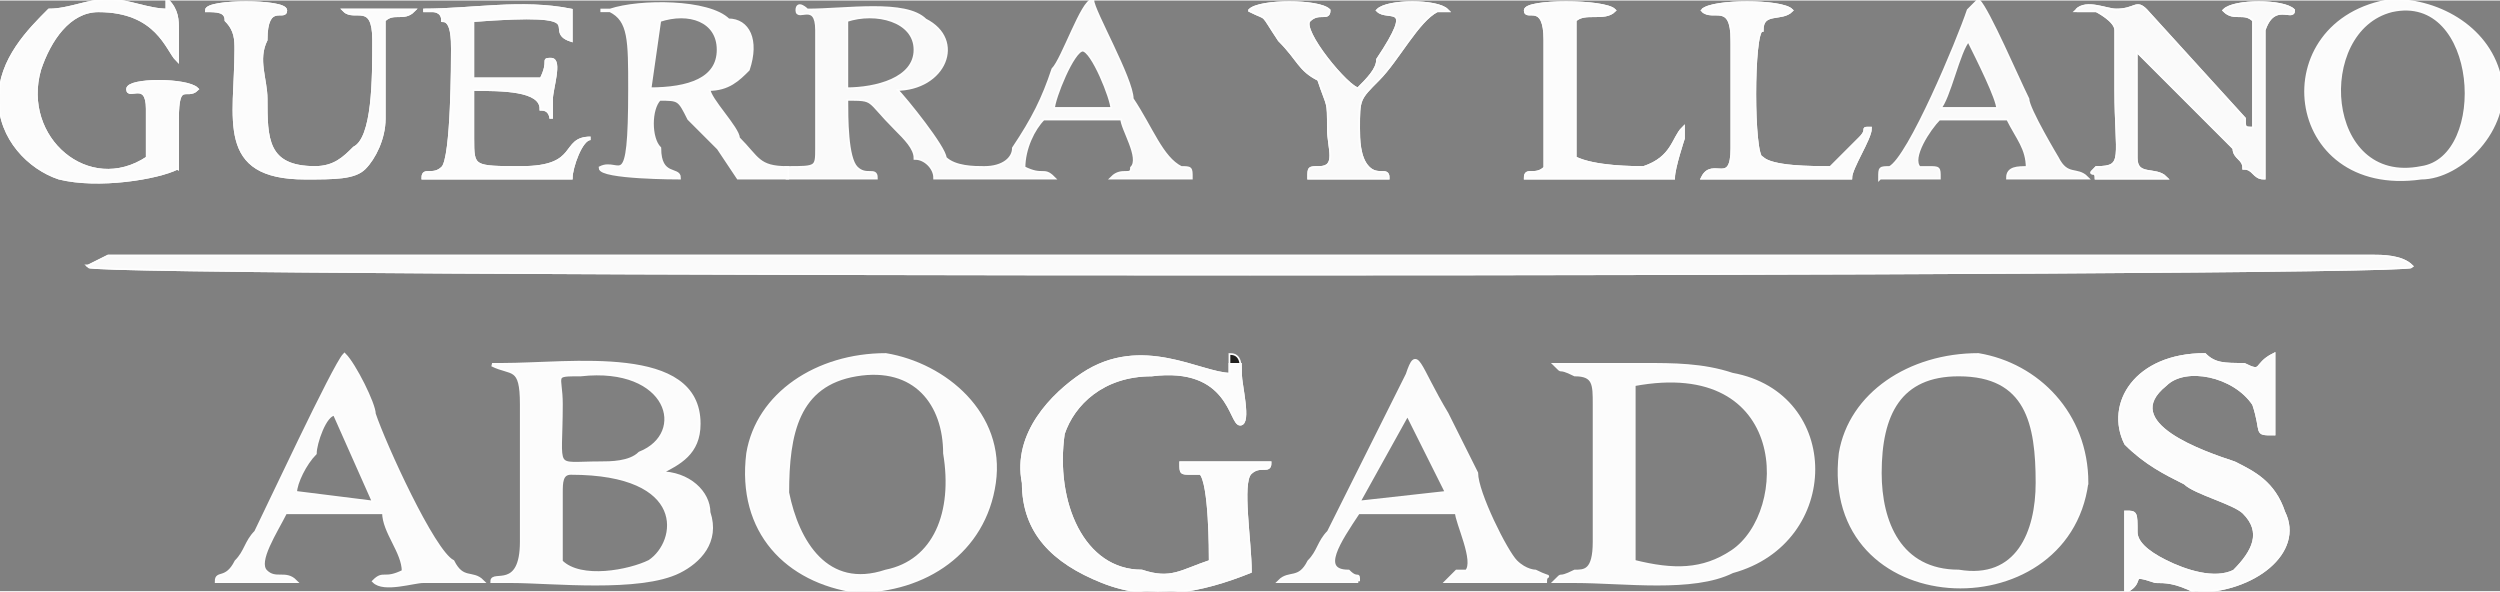
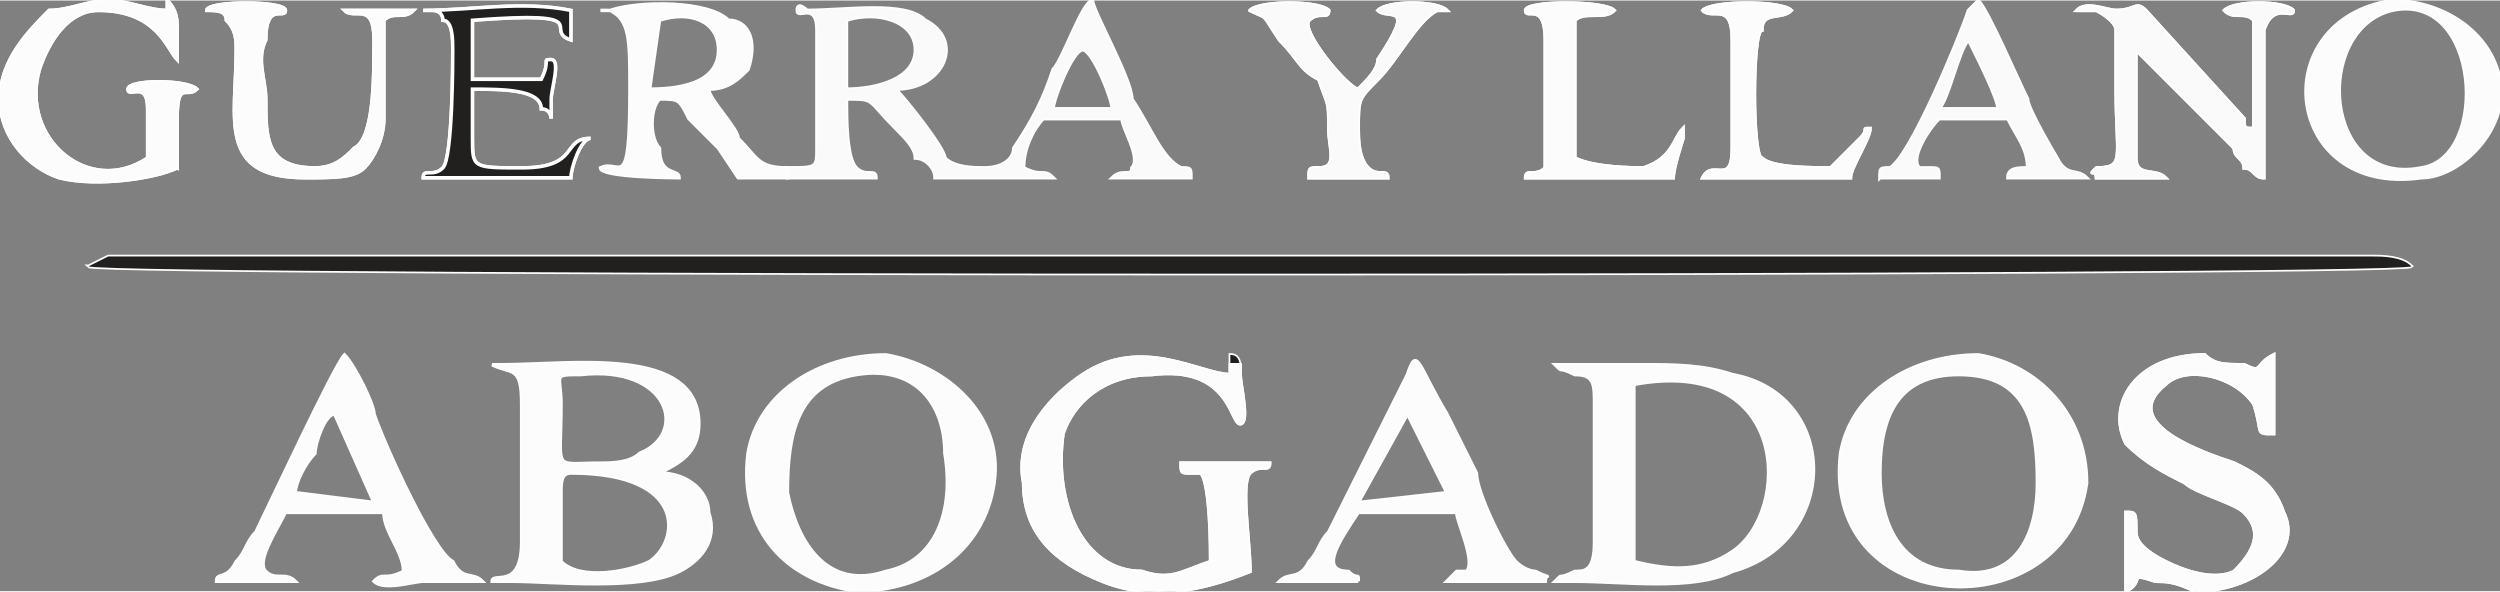
<svg xmlns="http://www.w3.org/2000/svg" xml:space="preserve" width="300px" height="71px" version="1.1" style="shape-rendering:geometricPrecision; text-rendering:geometricPrecision; image-rendering:optimizeQuality; fill-rule:evenodd; clip-rule:evenodd" viewBox="0 0 254 60">
  <rect x="0" y="0" width="254" height="60" fill="#808080" stroke="none" />
  <defs>
    <style type="text/css">
   
    .str0 {stroke:#FEFEFE;stroke-width:0.354}
    .str1 {stroke:#FEFEFE;stroke-width:0.354}
    .fil0 {fill:none}
    .fil1 {fill:#21201E}
    .fil2 {fill:#FAFAFA}
    .fil3 {fill:#FCFCFC}
   
  </style>
  </defs>
  <g id="Capa_x0020_1">
    <g>
      <path class="fil0 str0" d="M46 5c0,-1 0,-3 -1,-3 0,-1 -1,-1 -1,-1 -1,0 -1,0 -1,0 5,0 10,-1 15,0 0,1 0,3 0,3 -3,-1 3,-3 -10,-2l0 6c2,0 4,0 6,0 0,0 1,0 1,0 1,-2 0,-2 1,-2 1,0 0,3 0,4l0 2c0,0 0,-1 -1,-1 0,-2 -4,-2 -7,-2 0,2 0,4 0,5 0,3 0,3 5,3 6,0 4,-3 7,-3 -1,0 -2,3 -2,4l-10 0c-2,0 -4,0 -5,0 0,-1 1,0 2,-1 1,-1 1,-11 1,-12z" />
      <path id="1" class="fil1" d="M46 5c0,-1 0,-3 -1,-3 0,-1 -1,-1 -1,-1 -1,0 -1,0 -1,0 5,0 10,-1 15,0 0,1 0,3 0,3 -3,-1 3,-3 -10,-2l0 6c2,0 4,0 6,0 0,0 1,0 1,0 1,-2 0,-2 1,-2 1,0 0,3 0,4l0 2c0,0 0,-1 -1,-1 0,-2 -4,-2 -7,-2 0,2 0,4 0,5 0,3 0,3 5,3 6,0 4,-3 7,-3 -1,0 -2,3 -2,4l-10 0c-2,0 -4,0 -5,0 0,-1 1,0 2,-1 1,-1 1,-11 1,-12z" />
    </g>
    <g>
      <path class="fil0 str0" d="M127 1c0,0 0,0 0,0 1,-1 7,-1 8,0 0,1 -1,0 -2,1 -1,1 4,7 5,7 1,-1 2,-2 2,-3 4,-6 1,-4 0,-5 1,-1 6,-1 7,0 0,0 0,0 0,0l0 0c0,0 0,0 0,0 0,0 0,0 0,0 -1,0 -1,0 -1,0 -2,1 -4,5 -6,7 -2,2 -2,2 -2,5 0,1 0,3 1,4 1,1 2,0 2,1 -1,0 -7,0 -8,0 0,-1 0,-1 1,-1 2,0 1,-2 1,-4 0,-3 0,-2 -1,-5 -2,-1 -2,-2 -4,-4 -2,-3 -1,-2 -3,-3l0 0z" />
      <path id="1" class="fil1" d="M127 1c0,0 0,0 0,0 1,-1 7,-1 8,0 0,1 -1,0 -2,1 -1,1 4,7 5,7 1,-1 2,-2 2,-3 4,-6 1,-4 0,-5 1,-1 6,-1 7,0 0,0 0,0 0,0l0 0c0,0 0,0 0,0 0,0 0,0 0,0 -1,0 -1,0 -1,0 -2,1 -4,5 -6,7 -2,2 -2,2 -2,5 0,1 0,3 1,4 1,1 2,0 2,1 -1,0 -7,0 -8,0 0,-1 0,-1 1,-1 2,0 1,-2 1,-4 0,-3 0,-2 -1,-5 -2,-1 -2,-2 -4,-4 -2,-3 -1,-2 -3,-3l0 0z" />
    </g>
    <g>
      <path class="fil0 str0" d="M18 17c-2,1 -8,2 -12,1 -3,-1 -6,-4 -6,-8 0,-4 3,-7 5,-9 2,0 4,-1 6,-1 2,0 4,1 6,1 0,-1 0,-1 0,-1 1,1 1,2 1,3l0 2c0,1 0,0 0,1 -1,-1 -2,-5 -8,-5 -3,0 -5,3 -6,6 -2,7 5,13 11,9 0,-1 0,-3 0,-5 0,-3 -2,-1 -2,-2 0,-1 6,-1 7,0 -1,1 -2,-1 -2,3 0,1 0,3 0,5z" />
      <path id="1" class="fil1" d="M18 17c-2,1 -8,2 -12,1 -3,-1 -6,-4 -6,-8 0,-4 3,-7 5,-9 2,0 4,-1 6,-1 2,0 4,1 6,1 0,-1 0,-1 0,-1 1,1 1,2 1,3l0 2c0,1 0,0 0,1 -1,-1 -2,-5 -8,-5 -3,0 -5,3 -6,6 -2,7 5,13 11,9 0,-1 0,-3 0,-5 0,-3 -2,-1 -2,-2 0,-1 6,-1 7,0 -1,1 -2,-1 -2,3 0,1 0,3 0,5z" />
    </g>
    <g>
      <path class="fil0 str0" d="M21 1c0,-1 8,-1 8,0 0,1 -2,-1 -2,3 -1,2 0,4 0,6 0,4 0,7 5,7 2,0 3,-1 4,-2 2,-1 2,-7 2,-11 0,-4 -2,-2 -3,-3l0 0c0,0 1,0 1,0l5 0c1,0 1,0 1,0 -1,1 -2,0 -3,1 0,1 0,7 0,10 0,2 -1,4 -2,5 -1,1 -3,1 -6,1 -9,0 -7,-6 -7,-13 0,-1 0,-2 -1,-3 0,-1 -1,-1 -2,-1 0,0 0,0 0,0z" />
      <path id="1" class="fil1" d="M21 1c0,-1 8,-1 8,0 0,1 -2,-1 -2,3 -1,2 0,4 0,6 0,4 0,7 5,7 2,0 3,-1 4,-2 2,-1 2,-7 2,-11 0,-4 -2,-2 -3,-3l0 0c0,0 1,0 1,0l5 0c1,0 1,0 1,0 -1,1 -2,0 -3,1 0,1 0,7 0,10 0,2 -1,4 -2,5 -1,1 -3,1 -6,1 -9,0 -7,-6 -7,-13 0,-1 0,-2 -1,-3 0,-1 -1,-1 -2,-1 0,0 0,0 0,0z" />
    </g>
    <g>
      <path class="fil0 str0" d="M157 4c0,-4 -2,-2 -2,-3 0,-1 8,-1 9,0 -1,1 -3,0 -4,1 0,1 0,4 0,5 0,2 0,8 0,9 2,1 6,1 7,1 3,-1 3,-3 4,-4l0 1c0,0 -1,3 -1,4 -2,0 -14,0 -15,0 0,-1 1,0 2,-1 0,0 0,-1 0,-2l0 -11z" />
      <path id="1" class="fil1" d="M157 4c0,-4 -2,-2 -2,-3 0,-1 8,-1 9,0 -1,1 -3,0 -4,1 0,1 0,4 0,5 0,2 0,8 0,9 2,1 6,1 7,1 3,-1 3,-3 4,-4l0 1c0,0 -1,3 -1,4 -2,0 -14,0 -15,0 0,-1 1,0 2,-1 0,0 0,-1 0,-2l0 -11z" />
    </g>
    <g>
      <path class="fil0 str0" d="M176 4c0,-4 -2,-2 -3,-3 1,-1 8,-1 9,0 -1,1 -3,0 -3,2 -1,0 -1,13 0,13 1,1 5,1 7,1 1,-1 1,-1 2,-2l1 -1c1,-1 0,-1 1,-1 0,1 -2,4 -2,5 -2,0 -14,0 -15,0 1,-2 3,1 3,-3l0 -11z" />
      <path id="1" class="fil1" d="M176 4c0,-4 -2,-2 -3,-3 1,-1 8,-1 9,0 -1,1 -3,0 -3,2 -1,0 -1,13 0,13 1,1 5,1 7,1 1,-1 1,-1 2,-2l1 -1c1,-1 0,-1 1,-1 0,1 -2,4 -2,5 -2,0 -14,0 -15,0 1,-2 3,1 3,-3l0 -11z" />
    </g>
    <g>
      <path class="fil0 str0" d="M211 1c1,-1 3,0 4,0 2,0 2,-1 3,0l10 11c0,1 0,1 1,1 0,-1 0,-10 0,-11 -1,-1 -2,0 -3,-1 1,-1 6,-1 7,0 0,1 -2,-1 -3,2 0,2 0,12 0,15 -1,0 -1,-1 -2,-1 0,-1 -1,-1 -1,-2l-10 -10c0,2 0,5 0,8 0,0 0,2 0,3 0,2 2,1 3,2 -1,0 -7,0 -7,0 0,-1 -1,0 0,-1 3,0 2,-1 2,-8 0,-1 0,-5 0,-6 0,-1 -2,-2 -2,-2 -2,0 -1,0 -2,0z" />
      <path id="1" class="fil1" d="M211 1c1,-1 3,0 4,0 2,0 2,-1 3,0l10 11c0,1 0,1 1,1 0,-1 0,-10 0,-11 -1,-1 -2,0 -3,-1 1,-1 6,-1 7,0 0,1 -2,-1 -3,2 0,2 0,12 0,15 -1,0 -1,-1 -2,-1 0,-1 -1,-1 -1,-2l-10 -10c0,2 0,5 0,8 0,0 0,2 0,3 0,2 2,1 3,2 -1,0 -7,0 -7,0 0,-1 -1,0 0,-1 3,0 2,-1 2,-8 0,-1 0,-5 0,-6 0,-1 -2,-2 -2,-2 -2,0 -1,0 -2,0z" />
    </g>
    <g>
      <path class="fil0 str0" d="M9 27l0 0 2 -1c0,0 1,0 2,0l228 0c1,0 3,0 4,1l0 0c-1,1 -235,1 -236,0z" />
      <path id="1" class="fil1" d="M9 27l0 0 2 -1c0,0 1,0 2,0l228 0c1,0 3,0 4,1l0 0c-1,1 -235,1 -236,0z" />
    </g>
    <g>
      <path class="fil0 str0" d="M125 37l0 -1c1,0 1,1 1,2 0,1 1,5 0,5 -1,0 -1,-6 -9,-5 -5,0 -8,3 -9,6 -1,7 2,14 8,14 3,1 4,0 7,-1 0,-1 0,-8 -1,-9 -1,0 -1,0 -1,0 -1,0 -1,0 -1,-1 0,0 0,0 0,0 0,0 0,0 1,0 0,0 0,0 1,0 2,0 7,0 7,0 0,1 -1,0 -2,1 -1,1 0,7 0,10 -5,2 -10,3 -15,1 -5,-2 -8,-5 -8,-10 -1,-5 3,-9 6,-11 6,-4 12,0 15,0l0 -1z" />
      <path id="1" class="fil1" d="M125 37l0 -1c1,0 1,1 1,2 0,1 1,5 0,5 -1,0 -1,-6 -9,-5 -5,0 -8,3 -9,6 -1,7 2,14 8,14 3,1 4,0 7,-1 0,-1 0,-8 -1,-9 -1,0 -1,0 -1,0 -1,0 -1,0 -1,-1 0,0 0,0 0,0 0,0 0,0 1,0 0,0 0,0 1,0 2,0 7,0 7,0 0,1 -1,0 -2,1 -1,1 0,7 0,10 -5,2 -10,3 -15,1 -5,-2 -8,-5 -8,-10 -1,-5 3,-9 6,-11 6,-4 12,0 15,0l0 -1z" />
    </g>
    <g>
      <path class="fil0 str0" d="M216 60l0 -8c1,0 1,0 1,2 0,1 1,2 3,3 2,1 5,2 7,1 2,-2 3,-4 1,-6 -1,-1 -5,-2 -6,-3 -2,-1 -4,-2 -6,-4 -2,-4 1,-9 8,-9 1,1 2,1 4,1 2,1 1,0 3,-1 0,1 0,5 0,6 0,1 0,2 0,2 -2,0 -1,0 -2,-3 -2,-3 -7,-4 -9,-2 -5,4 4,7 7,8 2,1 4,2 5,5 2,4 -3,8 -9,8 -2,-1 -3,-1 -4,-1 -3,-1 -1,0 -3,1z" />
      <path id="1" class="fil1" d="M216 60l0 -8c1,0 1,0 1,2 0,1 1,2 3,3 2,1 5,2 7,1 2,-2 3,-4 1,-6 -1,-1 -5,-2 -6,-3 -2,-1 -4,-2 -6,-4 -2,-4 1,-9 8,-9 1,1 2,1 4,1 2,1 1,0 3,-1 0,1 0,5 0,6 0,1 0,2 0,2 -2,0 -1,0 -2,-3 -2,-3 -7,-4 -9,-2 -5,4 4,7 7,8 2,1 4,2 5,5 2,4 -3,8 -9,8 -2,-1 -3,-1 -4,-1 -3,-1 -1,0 -3,1z" />
    </g>
    <g>
-       <path class="fil0 str1" d="M13 26c-1,0 -2,0 -2,0l-2 1 0 0c1,1 235,1 236,0l0 0c-1,-1 -3,-1 -4,-1l-228 0z" />
-       <path id="1" class="fil2" d="M13 26c-1,0 -2,0 -2,0l-2 1 0 0c1,1 235,1 236,0l0 0c-1,-1 -3,-1 -4,-1l-228 0z" />
-     </g>
+       </g>
    <g>
      <path class="fil0 str1" d="M107 11c0,-1 2,-6 3,-6 1,0 3,5 3,6l-1 0 -4 0 -1 0zm-21 -9c3,-1 7,0 7,3 0,3 -4,4 -7,4l0 -7zm-6 15l0 1c2,0 8,0 9,0 0,-1 -1,0 -2,-1 -1,-1 -1,-5 -1,-7 3,0 2,0 5,3 1,1 2,2 2,3 1,0 2,1 2,2 2,0 10,0 12,0 -1,-1 -1,0 -3,-1 0,-2 1,-4 2,-5l8 0c0,1 2,4 1,5 0,1 -1,0 -2,1 2,0 7,0 8,0 0,-1 0,-1 -1,-1 -2,-1 -3,-4 -5,-7 0,-2 -4,-9 -4,-10 -1,0 -3,6 -4,7 -1,3 -2,5 -4,8 0,1 -1,2 -3,2 -1,0 -3,0 -4,-1 0,-1 -4,-6 -5,-7 5,0 7,-5 3,-7 -2,-2 -8,-1 -12,-1 0,0 -1,-1 -1,0 0,1 2,-1 2,2l0 12c0,2 0,2 -3,2z" />
      <path id="1" class="fil2" d="M107 11c0,-1 2,-6 3,-6 1,0 3,5 3,6l-1 0 -4 0 -1 0zm-21 -9c3,-1 7,0 7,3 0,3 -4,4 -7,4l0 -7zm-6 15l0 1c2,0 8,0 9,0 0,-1 -1,0 -2,-1 -1,-1 -1,-5 -1,-7 3,0 2,0 5,3 1,1 2,2 2,3 1,0 2,1 2,2 2,0 10,0 12,0 -1,-1 -1,0 -3,-1 0,-2 1,-4 2,-5l8 0c0,1 2,4 1,5 0,1 -1,0 -2,1 2,0 7,0 8,0 0,-1 0,-1 -1,-1 -2,-1 -3,-4 -5,-7 0,-2 -4,-9 -4,-10 -1,0 -3,6 -4,7 -1,3 -2,5 -4,8 0,1 -1,2 -3,2 -1,0 -3,0 -4,-1 0,-1 -4,-6 -5,-7 5,0 7,-5 3,-7 -2,-2 -8,-1 -12,-1 0,0 -1,-1 -1,0 0,1 2,-1 2,2l0 12c0,2 0,2 -3,2z" />
    </g>
    <g>
      <path class="fil0 str1" d="M57 57c0,-1 0,-5 0,-7 0,-1 0,-2 1,-2 12,0 11,7 8,9 -2,1 -7,2 -9,0zm2 -19c9,-1 11,6 6,8 -1,1 -3,1 -4,1 -5,0 -4,1 -4,-6 0,-3 -1,-3 2,-3zm-8 -1c-1,0 -1,0 -1,0 2,1 3,0 3,4l0 14c0,5 -3,3 -3,4l1 0c0,0 1,0 1,0 4,0 13,1 17,-1 2,-1 4,-3 3,-6 0,-2 -2,-4 -5,-4 2,-1 4,-2 4,-5 0,-8 -13,-6 -20,-6z" />
      <path id="1" class="fil3" d="M57 57c0,-1 0,-5 0,-7 0,-1 0,-2 1,-2 12,0 11,7 8,9 -2,1 -7,2 -9,0zm2 -19c9,-1 11,6 6,8 -1,1 -3,1 -4,1 -5,0 -4,1 -4,-6 0,-3 -1,-3 2,-3zm-8 -1c-1,0 -1,0 -1,0 2,1 3,0 3,4l0 14c0,5 -3,3 -3,4l1 0c0,0 1,0 1,0 4,0 13,1 17,-1 2,-1 4,-3 3,-6 0,-2 -2,-4 -5,-4 2,-1 4,-2 4,-5 0,-8 -13,-6 -20,-6z" />
    </g>
    <g>
      <path class="fil0 str1" d="M166 39c16,-3 16,13 10,17 -3,2 -6,2 -10,1l0 -18zm1 -2c-1,0 -8,0 -9,0 1,1 0,0 2,1 2,0 2,1 2,3l0 14c0,3 -1,3 -2,3 -2,1 -1,0 -2,1l1 0c1,0 1,0 1,0 5,0 12,1 16,-1 11,-3 11,-18 0,-20 -3,-1 -6,-1 -9,-1z" />
      <path id="1" class="fil3" d="M166 39c16,-3 16,13 10,17 -3,2 -6,2 -10,1l0 -18zm1 -2c-1,0 -8,0 -9,0 1,1 0,0 2,1 2,0 2,1 2,3l0 14c0,3 -1,3 -2,3 -2,1 -1,0 -2,1l1 0c1,0 1,0 1,0 5,0 12,1 16,-1 11,-3 11,-18 0,-20 -3,-1 -6,-1 -9,-1z" />
    </g>
    <g>
      <path class="fil0 str1" d="M207 49c0,5 -2,10 -8,9 -6,0 -8,-5 -8,-10 0,-6 2,-10 8,-10 7,0 8,5 8,11zm5 0c0,-7 -5,-12 -11,-13 -7,0 -13,4 -14,10 -2,17 23,18 25,3z" />
      <path id="1" class="fil3" d="M207 49c0,5 -2,10 -8,9 -6,0 -8,-5 -8,-10 0,-6 2,-10 8,-10 7,0 8,5 8,11zm5 0c0,-7 -5,-12 -11,-13 -7,0 -13,4 -14,10 -2,17 23,18 25,3z" />
    </g>
    <g>
      <path class="fil0 str1" d="M87 38c6,-1 9,3 9,8 1,6 -1,11 -6,12 -6,2 -9,-3 -10,-8 0,-6 1,-11 7,-12zm14 11c1,-7 -5,-12 -11,-13 -7,0 -13,4 -14,10 -1,8 4,13 11,14 7,0 13,-4 14,-11z" />
      <path id="1" class="fil3" d="M87 38c6,-1 9,3 9,8 1,6 -1,11 -6,12 -6,2 -9,-3 -10,-8 0,-6 1,-11 7,-12zm14 11c1,-7 -5,-12 -11,-13 -7,0 -13,4 -14,10 -1,8 4,13 11,14 7,0 13,-4 14,-11z" />
    </g>
    <g>
      <path class="fil0 str1" d="M126 38l0 -1 -1 0 0 1c-3,0 -9,-4 -15,0 -3,2 -7,6 -6,11 0,5 3,8 8,10 5,2 10,1 15,-1 0,-3 -1,-9 0,-10 1,-1 2,0 2,-1 0,0 -5,0 -7,0 -1,0 -1,0 -1,0 -1,0 -1,0 -1,0 0,0 0,0 0,0 0,1 0,1 1,1 0,0 0,0 1,0 1,1 1,8 1,9 -3,1 -4,2 -7,1 -6,0 -9,-7 -8,-14 1,-3 4,-6 9,-6 8,-1 8,5 9,5 1,0 0,-4 0,-5z" />
      <path id="1" class="fil3" d="M126 38l0 -1 -1 0 0 1c-3,0 -9,-4 -15,0 -3,2 -7,6 -6,11 0,5 3,8 8,10 5,2 10,1 15,-1 0,-3 -1,-9 0,-10 1,-1 2,0 2,-1 0,0 -5,0 -7,0 -1,0 -1,0 -1,0 -1,0 -1,0 -1,0 0,0 0,0 0,0 0,1 0,1 1,1 0,0 0,0 1,0 1,1 1,8 1,9 -3,1 -4,2 -7,1 -6,0 -9,-7 -8,-14 1,-3 4,-6 9,-6 8,-1 8,5 9,5 1,0 0,-4 0,-5z" />
    </g>
    <g>
      <path class="fil0 str1" d="M216 60c2,-1 0,-2 3,-1 1,0 2,0 4,1 6,0 11,-4 9,-8 -1,-3 -3,-4 -5,-5 -3,-1 -12,-4 -7,-8 2,-2 7,-1 9,2 1,3 0,3 2,3 0,0 0,-1 0,-2 0,-1 0,-5 0,-6 -2,1 -1,2 -3,1 -2,0 -3,0 -4,-1 -7,0 -10,5 -8,9 2,2 4,3 6,4 1,1 5,2 6,3 2,2 1,4 -1,6 -2,1 -5,0 -7,-1 -2,-1 -3,-2 -3,-3 0,-2 0,-2 -1,-2l0 8z" />
      <path id="1" class="fil3" d="M216 60c2,-1 0,-2 3,-1 1,0 2,0 4,1 6,0 11,-4 9,-8 -1,-3 -3,-4 -5,-5 -3,-1 -12,-4 -7,-8 2,-2 7,-1 9,2 1,3 0,3 2,3 0,0 0,-1 0,-2 0,-1 0,-5 0,-6 -2,1 -1,2 -3,1 -2,0 -3,0 -4,-1 -7,0 -10,5 -8,9 2,2 4,3 6,4 1,1 5,2 6,3 2,2 1,4 -1,6 -2,1 -5,0 -7,-1 -2,-1 -3,-2 -3,-3 0,-2 0,-2 -1,-2l0 8z" />
    </g>
    <g>
      <path class="fil0 str1" d="M143 42l4 8 -9 1 5 -9zm-5 17c0,-1 0,0 -1,-1 -3,0 -1,-3 1,-6l10 0c0,1 2,5 1,6 0,0 0,0 -1,0 -1,1 0,0 -1,1l5 0c1,0 2,0 3,0 1,0 2,0 2,0 0,-1 1,0 -1,-1 0,0 -1,0 -2,-1 -1,-1 -4,-7 -4,-9 -1,-2 -2,-4 -3,-6 -3,-5 -3,-7 -4,-4l-5 10c-1,2 -2,4 -3,6 -1,1 -1,2 -2,3 -1,2 -2,1 -3,2 0,0 0,0 1,0 0,0 7,0 7,0z" />
      <path id="1" class="fil3" d="M143 42l4 8 -9 1 5 -9zm-5 17c0,-1 0,0 -1,-1 -3,0 -1,-3 1,-6l10 0c0,1 2,5 1,6 0,0 0,0 -1,0 -1,1 0,0 -1,1l5 0c1,0 2,0 3,0 1,0 2,0 2,0 0,-1 1,0 -1,-1 0,0 -1,0 -2,-1 -1,-1 -4,-7 -4,-9 -1,-2 -2,-4 -3,-6 -3,-5 -3,-7 -4,-4l-5 10c-1,2 -2,4 -3,6 -1,1 -1,2 -2,3 -1,2 -2,1 -3,2 0,0 0,0 1,0 0,0 7,0 7,0z" />
    </g>
    <g>
      <path class="fil0 str1" d="M30 50c0,-1 1,-3 2,-4 0,-1 1,-4 2,-4l4 9 -8 -1zm0 9c-1,-1 -2,0 -3,-1 -1,-1 1,-4 2,-6l10 0c0,2 2,4 2,6 -2,1 -2,0 -3,1 1,1 4,0 5,0 1,0 5,0 6,0 -1,-1 -2,0 -3,-2 -2,-1 -7,-12 -8,-15 0,-1 -2,-5 -3,-6 -1,1 -8,16 -9,18 -1,1 -1,2 -2,3 -1,2 -2,1 -2,2 0,0 4,0 6,0 0,0 1,0 2,0z" />
      <path id="1" class="fil3" d="M30 50c0,-1 1,-3 2,-4 0,-1 1,-4 2,-4l4 9 -8 -1zm0 9c-1,-1 -2,0 -3,-1 -1,-1 1,-4 2,-6l10 0c0,2 2,4 2,6 -2,1 -2,0 -3,1 1,1 4,0 5,0 1,0 5,0 6,0 -1,-1 -2,0 -3,-2 -2,-1 -7,-12 -8,-15 0,-1 -2,-5 -3,-6 -1,1 -8,16 -9,18 -1,1 -1,2 -2,3 -1,2 -2,1 -2,2 0,0 4,0 6,0 0,0 1,0 2,0z" />
    </g>
    <g>
      <path class="fil0 str1" d="M67 2c3,-1 6,0 6,3 0,3 -3,4 -7,4l1 -7zm13 16l0 -1c-3,0 -3,-1 -5,-3 0,-1 -3,-4 -3,-5 2,0 3,-1 4,-2 1,-3 0,-5 -2,-5 -2,-2 -9,-2 -12,-1l-1 0c0,0 0,0 0,0 0,0 0,0 0,0l1 0c2,1 2,3 2,8 0,11 -1,7 -3,8 0,1 8,1 8,1 0,-1 -2,0 -2,-3 -1,-1 -1,-4 0,-5 2,0 2,0 3,2 1,1 2,2 3,3 0,0 2,3 2,3 1,0 4,0 5,0z" />
      <path id="1" class="fil3" d="M67 2c3,-1 6,0 6,3 0,3 -3,4 -7,4l1 -7zm13 16l0 -1c-3,0 -3,-1 -5,-3 0,-1 -3,-4 -3,-5 2,0 3,-1 4,-2 1,-3 0,-5 -2,-5 -2,-2 -9,-2 -12,-1l-1 0c0,0 0,0 0,0 0,0 0,0 0,0l1 0c2,1 2,3 2,8 0,11 -1,7 -3,8 0,1 8,1 8,1 0,-1 -2,0 -2,-3 -1,-1 -1,-4 0,-5 2,0 2,0 3,2 1,1 2,2 3,3 0,0 2,3 2,3 1,0 4,0 5,0z" />
    </g>
    <g>
      <path class="fil0 str1" d="M243 1c9,-2 10,15 3,16 -10,2 -11,-14 -3,-16zm0 -1c-13,2 -11,20 3,18 4,0 9,-5 8,-10 -1,-5 -6,-8 -11,-8z" />
      <path id="1" class="fil3" d="M243 1c9,-2 10,15 3,16 -10,2 -11,-14 -3,-16zm0 -1c-13,2 -11,20 3,18 4,0 9,-5 8,-10 -1,-5 -6,-8 -11,-8z" />
    </g>
    <g>
      <path class="fil0 str1" d="M215 1c-1,0 -3,-1 -4,0 1,0 0,0 2,0 0,0 2,1 2,2 0,1 0,5 0,6 0,7 1,8 -2,8 -1,1 0,0 0,1 0,0 6,0 7,0 -1,-1 -3,0 -3,-2 0,-1 0,-3 0,-3 0,-3 0,-6 0,-8l10 10c0,1 1,1 1,2 1,0 1,1 2,1 0,-3 0,-13 0,-15 1,-3 3,-1 3,-2 -1,-1 -6,-1 -7,0 1,1 2,0 3,1 0,1 0,10 0,11 -1,0 -1,0 -1,-1l-10 -11c-1,-1 -1,0 -3,0z" />
      <path id="1" class="fil2" d="M215 1c-1,0 -3,-1 -4,0 1,0 0,0 2,0 0,0 2,1 2,2 0,1 0,5 0,6 0,7 1,8 -2,8 -1,1 0,0 0,1 0,0 6,0 7,0 -1,-1 -3,0 -3,-2 0,-1 0,-3 0,-3 0,-3 0,-6 0,-8l10 10c0,1 1,1 1,2 1,0 1,1 2,1 0,-3 0,-13 0,-15 1,-3 3,-1 3,-2 -1,-1 -6,-1 -7,0 1,1 2,0 3,1 0,1 0,10 0,11 -1,0 -1,0 -1,-1l-10 -11c-1,-1 -1,0 -3,0z" />
    </g>
    <g>
      <path class="fil0 str1" d="M18 17c0,-2 0,-4 0,-5 0,-4 1,-2 2,-3 -1,-1 -7,-1 -7,0 0,1 2,-1 2,2 0,2 0,4 0,5 -6,4 -13,-2 -11,-9 1,-3 3,-6 6,-6 6,0 7,4 8,5 0,-1 0,0 0,-1l0 -2c0,-1 0,-2 -1,-3 0,0 0,0 0,1 -2,0 -4,-1 -6,-1 -2,0 -4,1 -6,1 -2,2 -5,5 -5,9 0,4 3,7 6,8 4,1 10,0 12,-1z" />
      <path id="1" class="fil3" d="M18 17c0,-2 0,-4 0,-5 0,-4 1,-2 2,-3 -1,-1 -7,-1 -7,0 0,1 2,-1 2,2 0,2 0,4 0,5 -6,4 -13,-2 -11,-9 1,-3 3,-6 6,-6 6,0 7,4 8,5 0,-1 0,0 0,-1l0 -2c0,-1 0,-2 -1,-3 0,0 0,0 0,1 -2,0 -4,-1 -6,-1 -2,0 -4,1 -6,1 -2,2 -5,5 -5,9 0,4 3,7 6,8 4,1 10,0 12,-1z" />
    </g>
    <g>
      <path class="fil0 str1" d="M46 5c0,1 0,11 -1,12 -1,1 -2,0 -2,1 1,0 3,0 5,0l10 0c0,-1 1,-4 2,-4 -3,0 -1,3 -7,3 -5,0 -5,0 -5,-3 0,-1 0,-3 0,-5 3,0 7,0 7,2 1,0 1,1 1,1l0 -2c0,-1 1,-4 0,-4 -1,0 0,0 -1,2 0,0 -1,0 -1,0 -2,0 -4,0 -6,0l0 -6c13,-1 7,1 10,2 0,0 0,-2 0,-3 -5,-1 -10,0 -15,0 0,0 0,0 1,0 0,0 1,0 1,1 1,0 1,2 1,3z" />
-       <path id="1" class="fil3" d="M46 5c0,1 0,11 -1,12 -1,1 -2,0 -2,1 1,0 3,0 5,0l10 0c0,-1 1,-4 2,-4 -3,0 -1,3 -7,3 -5,0 -5,0 -5,-3 0,-1 0,-3 0,-5 3,0 7,0 7,2 1,0 1,1 1,1l0 -2c0,-1 1,-4 0,-4 -1,0 0,0 -1,2 0,0 -1,0 -1,0 -2,0 -4,0 -6,0l0 -6c13,-1 7,1 10,2 0,0 0,-2 0,-3 -5,-1 -10,0 -15,0 0,0 0,0 1,0 0,0 1,0 1,1 1,0 1,2 1,3z" />
    </g>
    <g>
      <path class="fil0 str1" d="M29 1c0,-1 -8,-1 -8,0 0,0 0,0 0,0 1,0 2,0 2,1 1,1 1,2 1,3 0,7 -2,13 7,13 3,0 5,0 6,-1 1,-1 2,-3 2,-5 0,-3 0,-9 0,-10 1,-1 2,0 3,-1 0,0 0,0 -1,0l-5 0c0,0 -1,0 -1,0l0 0c1,1 3,-1 3,3 0,4 0,10 -2,11 -1,1 -2,2 -4,2 -5,0 -5,-3 -5,-7 0,-2 -1,-4 0,-6 0,-4 2,-2 2,-3z" />
      <path id="1" class="fil3" d="M29 1c0,-1 -8,-1 -8,0 0,0 0,0 0,0 1,0 2,0 2,1 1,1 1,2 1,3 0,7 -2,13 7,13 3,0 5,0 6,-1 1,-1 2,-3 2,-5 0,-3 0,-9 0,-10 1,-1 2,0 3,-1 0,0 0,0 -1,0l-5 0c0,0 -1,0 -1,0l0 0c1,1 3,-1 3,3 0,4 0,10 -2,11 -1,1 -2,2 -4,2 -5,0 -5,-3 -5,-7 0,-2 -1,-4 0,-6 0,-4 2,-2 2,-3z" />
    </g>
    <g>
      <path class="fil0 str1" d="M200 4c1,2 3,6 3,7l-6 0c1,-1 2,-6 3,-7zm-9 14c0,0 5,0 6,0 0,-1 0,-1 -1,-1 -1,0 -1,0 -1,0 -1,-1 1,-4 2,-5l7 0c1,2 2,3 2,5 -1,0 -2,0 -2,1 0,0 7,0 8,0 -1,-1 -2,0 -3,-2 0,0 -3,-5 -3,-6 -1,-2 -4,-9 -5,-10 0,0 0,0 -1,1 -1,3 -6,15 -8,16 -1,0 -1,0 -1,1z" />
      <path id="1" class="fil2" d="M200 4c1,2 3,6 3,7l-6 0c1,-1 2,-6 3,-7zm-9 14c0,0 5,0 6,0 0,-1 0,-1 -1,-1 -1,0 -1,0 -1,0 -1,-1 1,-4 2,-5l7 0c1,2 2,3 2,5 -1,0 -2,0 -2,1 0,0 7,0 8,0 -1,-1 -2,0 -3,-2 0,0 -3,-5 -3,-6 -1,-2 -4,-9 -5,-10 0,0 0,0 -1,1 -1,3 -6,15 -8,16 -1,0 -1,0 -1,1z" />
    </g>
    <g>
      <path class="fil0 str1" d="M127 1l0 0c2,1 1,0 3,3 2,2 2,3 4,4 1,3 1,2 1,5 0,2 1,4 -1,4 -1,0 -1,0 -1,1 1,0 7,0 8,0 0,-1 -1,0 -2,-1 -1,-1 -1,-3 -1,-4 0,-3 0,-3 2,-5 2,-2 4,-6 6,-7 0,0 0,0 1,0 0,0 0,0 0,0 0,0 0,0 0,0l0 0c0,0 0,0 0,0 -1,-1 -6,-1 -7,0 1,1 4,-1 0,5 0,1 -1,2 -2,3 -1,0 -6,-6 -5,-7 1,-1 2,0 2,-1 -1,-1 -7,-1 -8,0 0,0 0,0 0,0z" />
      <path id="1" class="fil2" d="M127 1l0 0c2,1 1,0 3,3 2,2 2,3 4,4 1,3 1,2 1,5 0,2 1,4 -1,4 -1,0 -1,0 -1,1 1,0 7,0 8,0 0,-1 -1,0 -2,-1 -1,-1 -1,-3 -1,-4 0,-3 0,-3 2,-5 2,-2 4,-6 6,-7 0,0 0,0 1,0 0,0 0,0 0,0 0,0 0,0 0,0l0 0c0,0 0,0 0,0 -1,-1 -6,-1 -7,0 1,1 4,-1 0,5 0,1 -1,2 -2,3 -1,0 -6,-6 -5,-7 1,-1 2,0 2,-1 -1,-1 -7,-1 -8,0 0,0 0,0 0,0z" />
    </g>
    <g>
      <path class="fil0 str1" d="M155 1c0,1 2,-1 2,3l0 11c0,1 0,2 0,2 -1,1 -2,0 -2,1 1,0 13,0 15,0 0,-1 1,-4 1,-4l0 -1c-1,1 -1,3 -4,4 -1,0 -5,0 -7,-1 0,-1 0,-7 0,-9 0,-1 0,-4 0,-5 1,-1 3,0 4,-1 -1,-1 -9,-1 -9,0z" />
      <path id="1" class="fil3" d="M155 1c0,1 2,-1 2,3l0 11c0,1 0,2 0,2 -1,1 -2,0 -2,1 1,0 13,0 15,0 0,-1 1,-4 1,-4l0 -1c-1,1 -1,3 -4,4 -1,0 -5,0 -7,-1 0,-1 0,-7 0,-9 0,-1 0,-4 0,-5 1,-1 3,0 4,-1 -1,-1 -9,-1 -9,0z" />
    </g>
    <g>
      <path class="fil0 str1" d="M173 1c1,1 3,-1 3,3l0 11c0,4 -2,1 -3,3 1,0 13,0 15,0 0,-1 2,-4 2,-5 -1,0 0,0 -1,1l-1 1c-1,1 -1,1 -2,2 -2,0 -6,0 -7,-1 -1,0 -1,-13 0,-13 0,-2 2,-1 3,-2 -1,-1 -8,-1 -9,0z" />
      <path id="1" class="fil3" d="M173 1c1,1 3,-1 3,3l0 11c0,4 -2,1 -3,3 1,0 13,0 15,0 0,-1 2,-4 2,-5 -1,0 0,0 -1,1l-1 1c-1,1 -1,1 -2,2 -2,0 -6,0 -7,-1 -1,0 -1,-13 0,-13 0,-2 2,-1 3,-2 -1,-1 -8,-1 -9,0z" />
    </g>
  </g>
</svg>